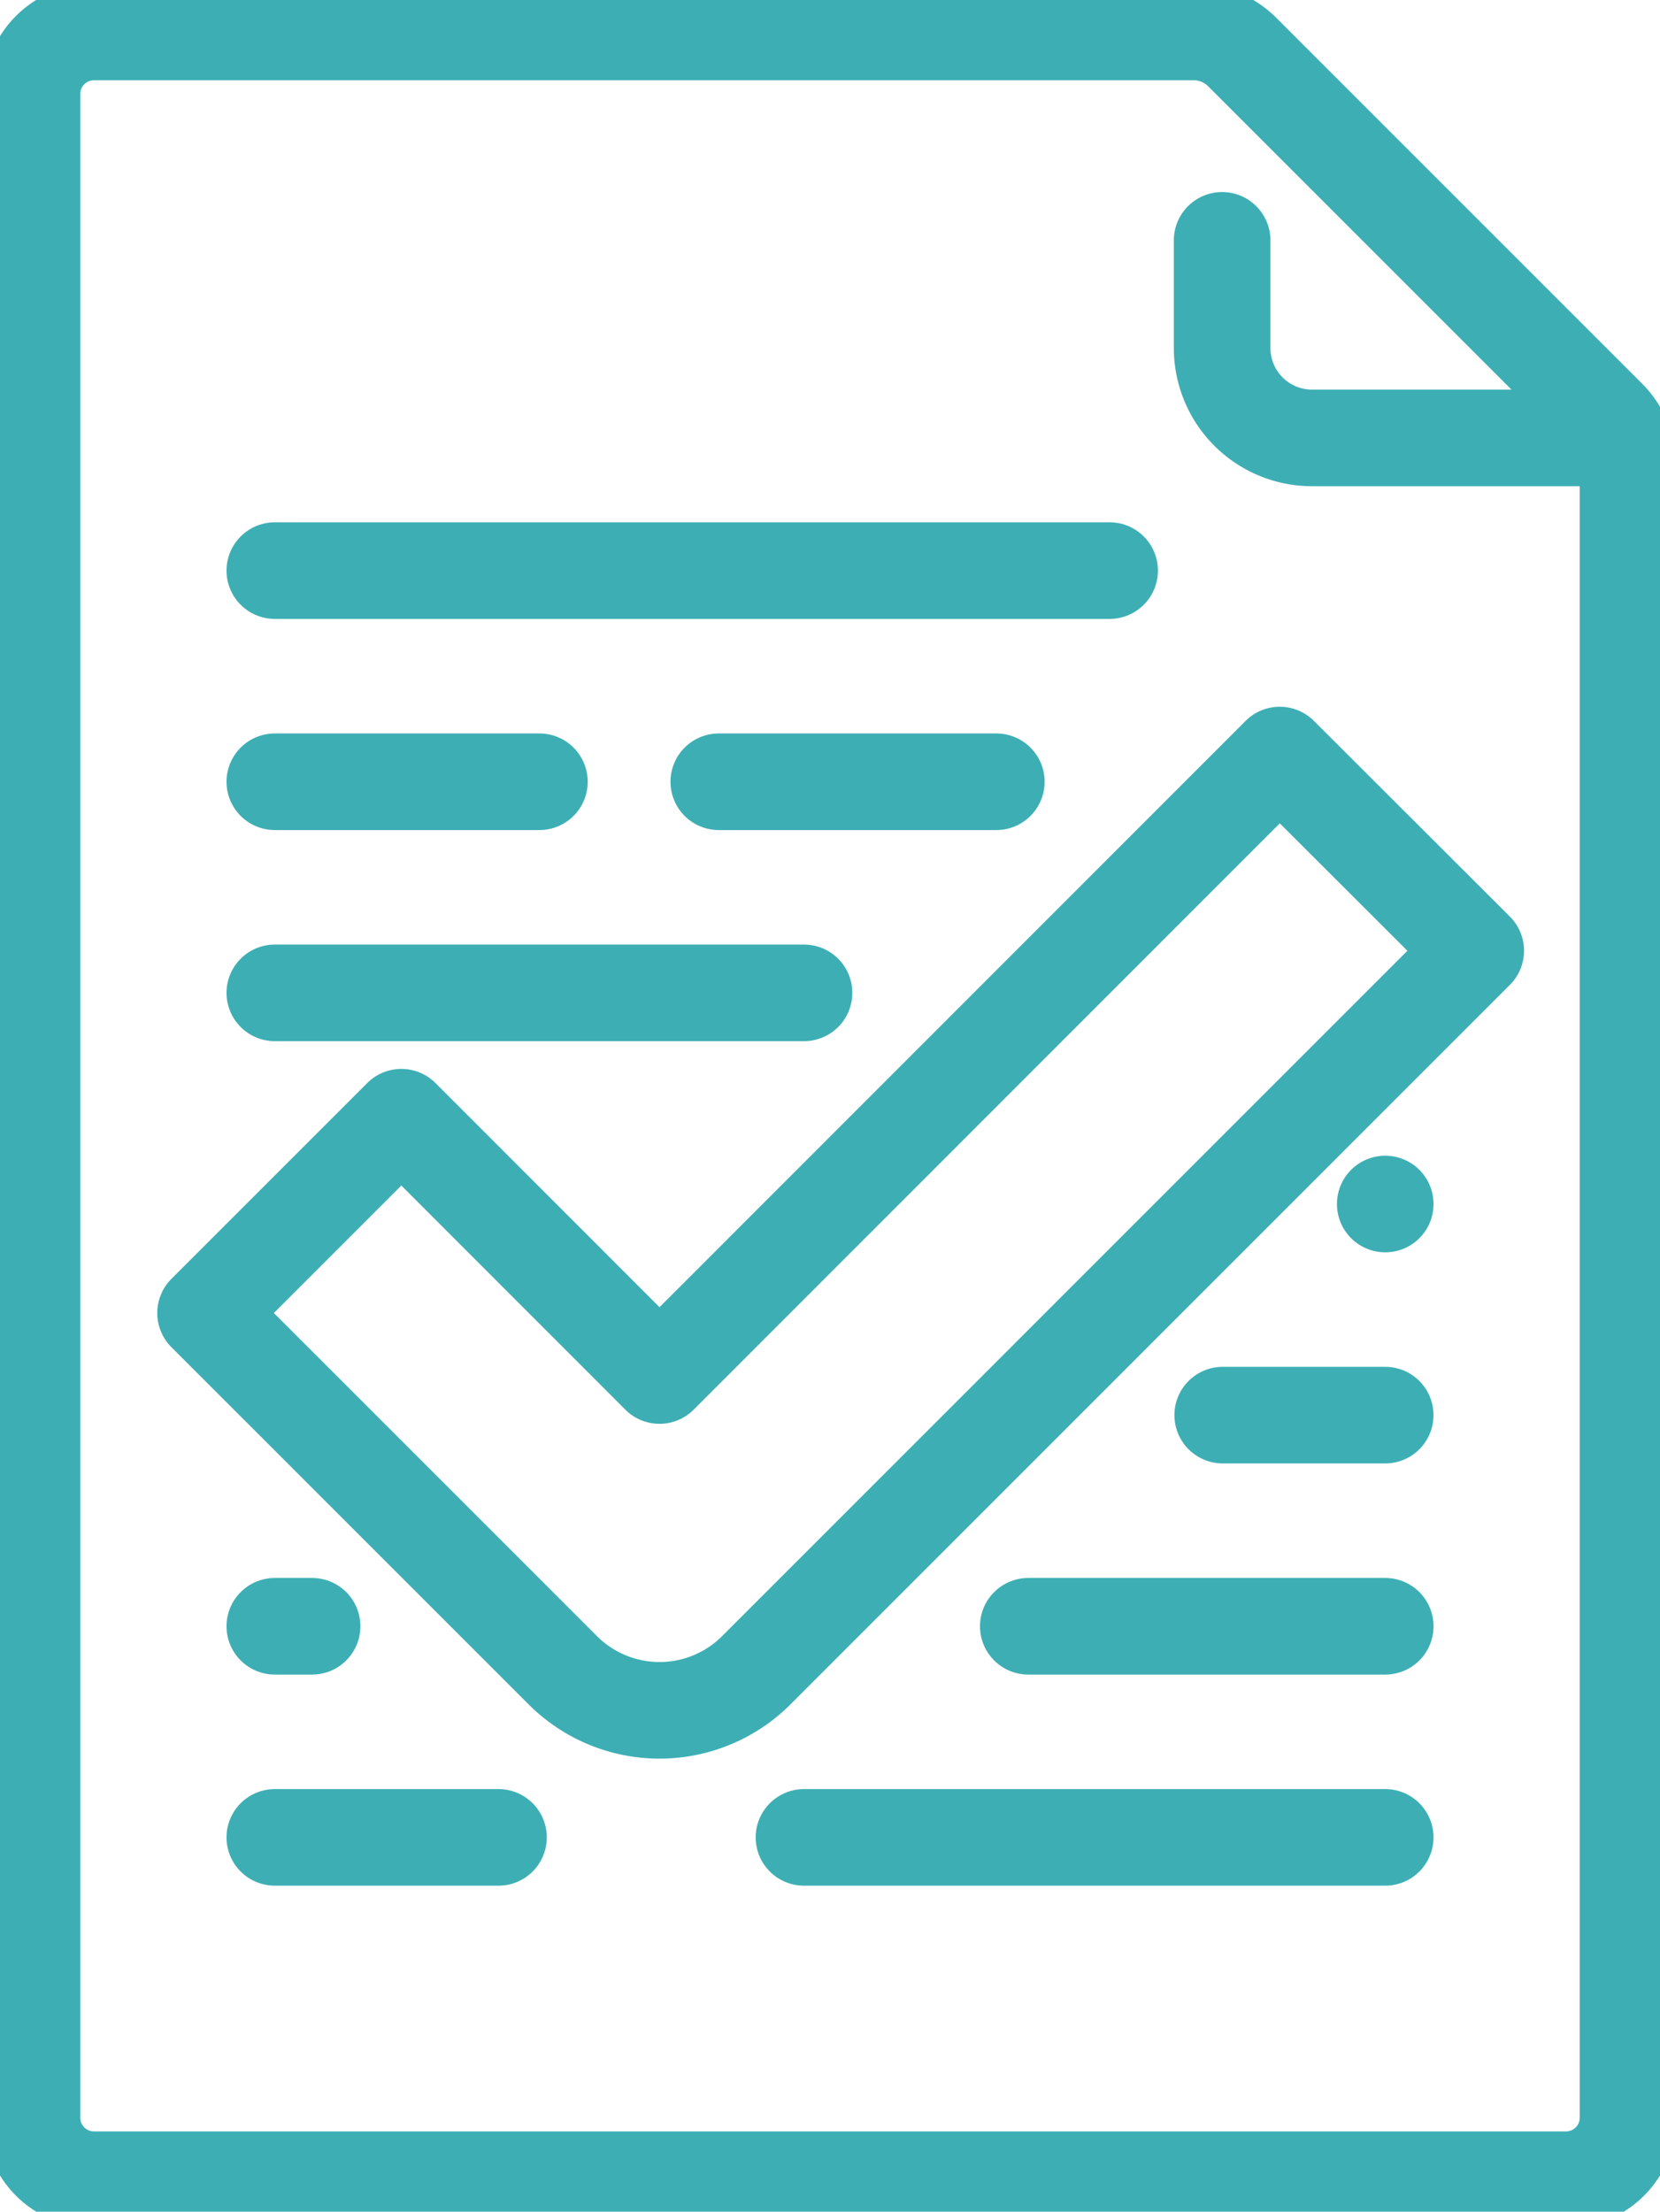
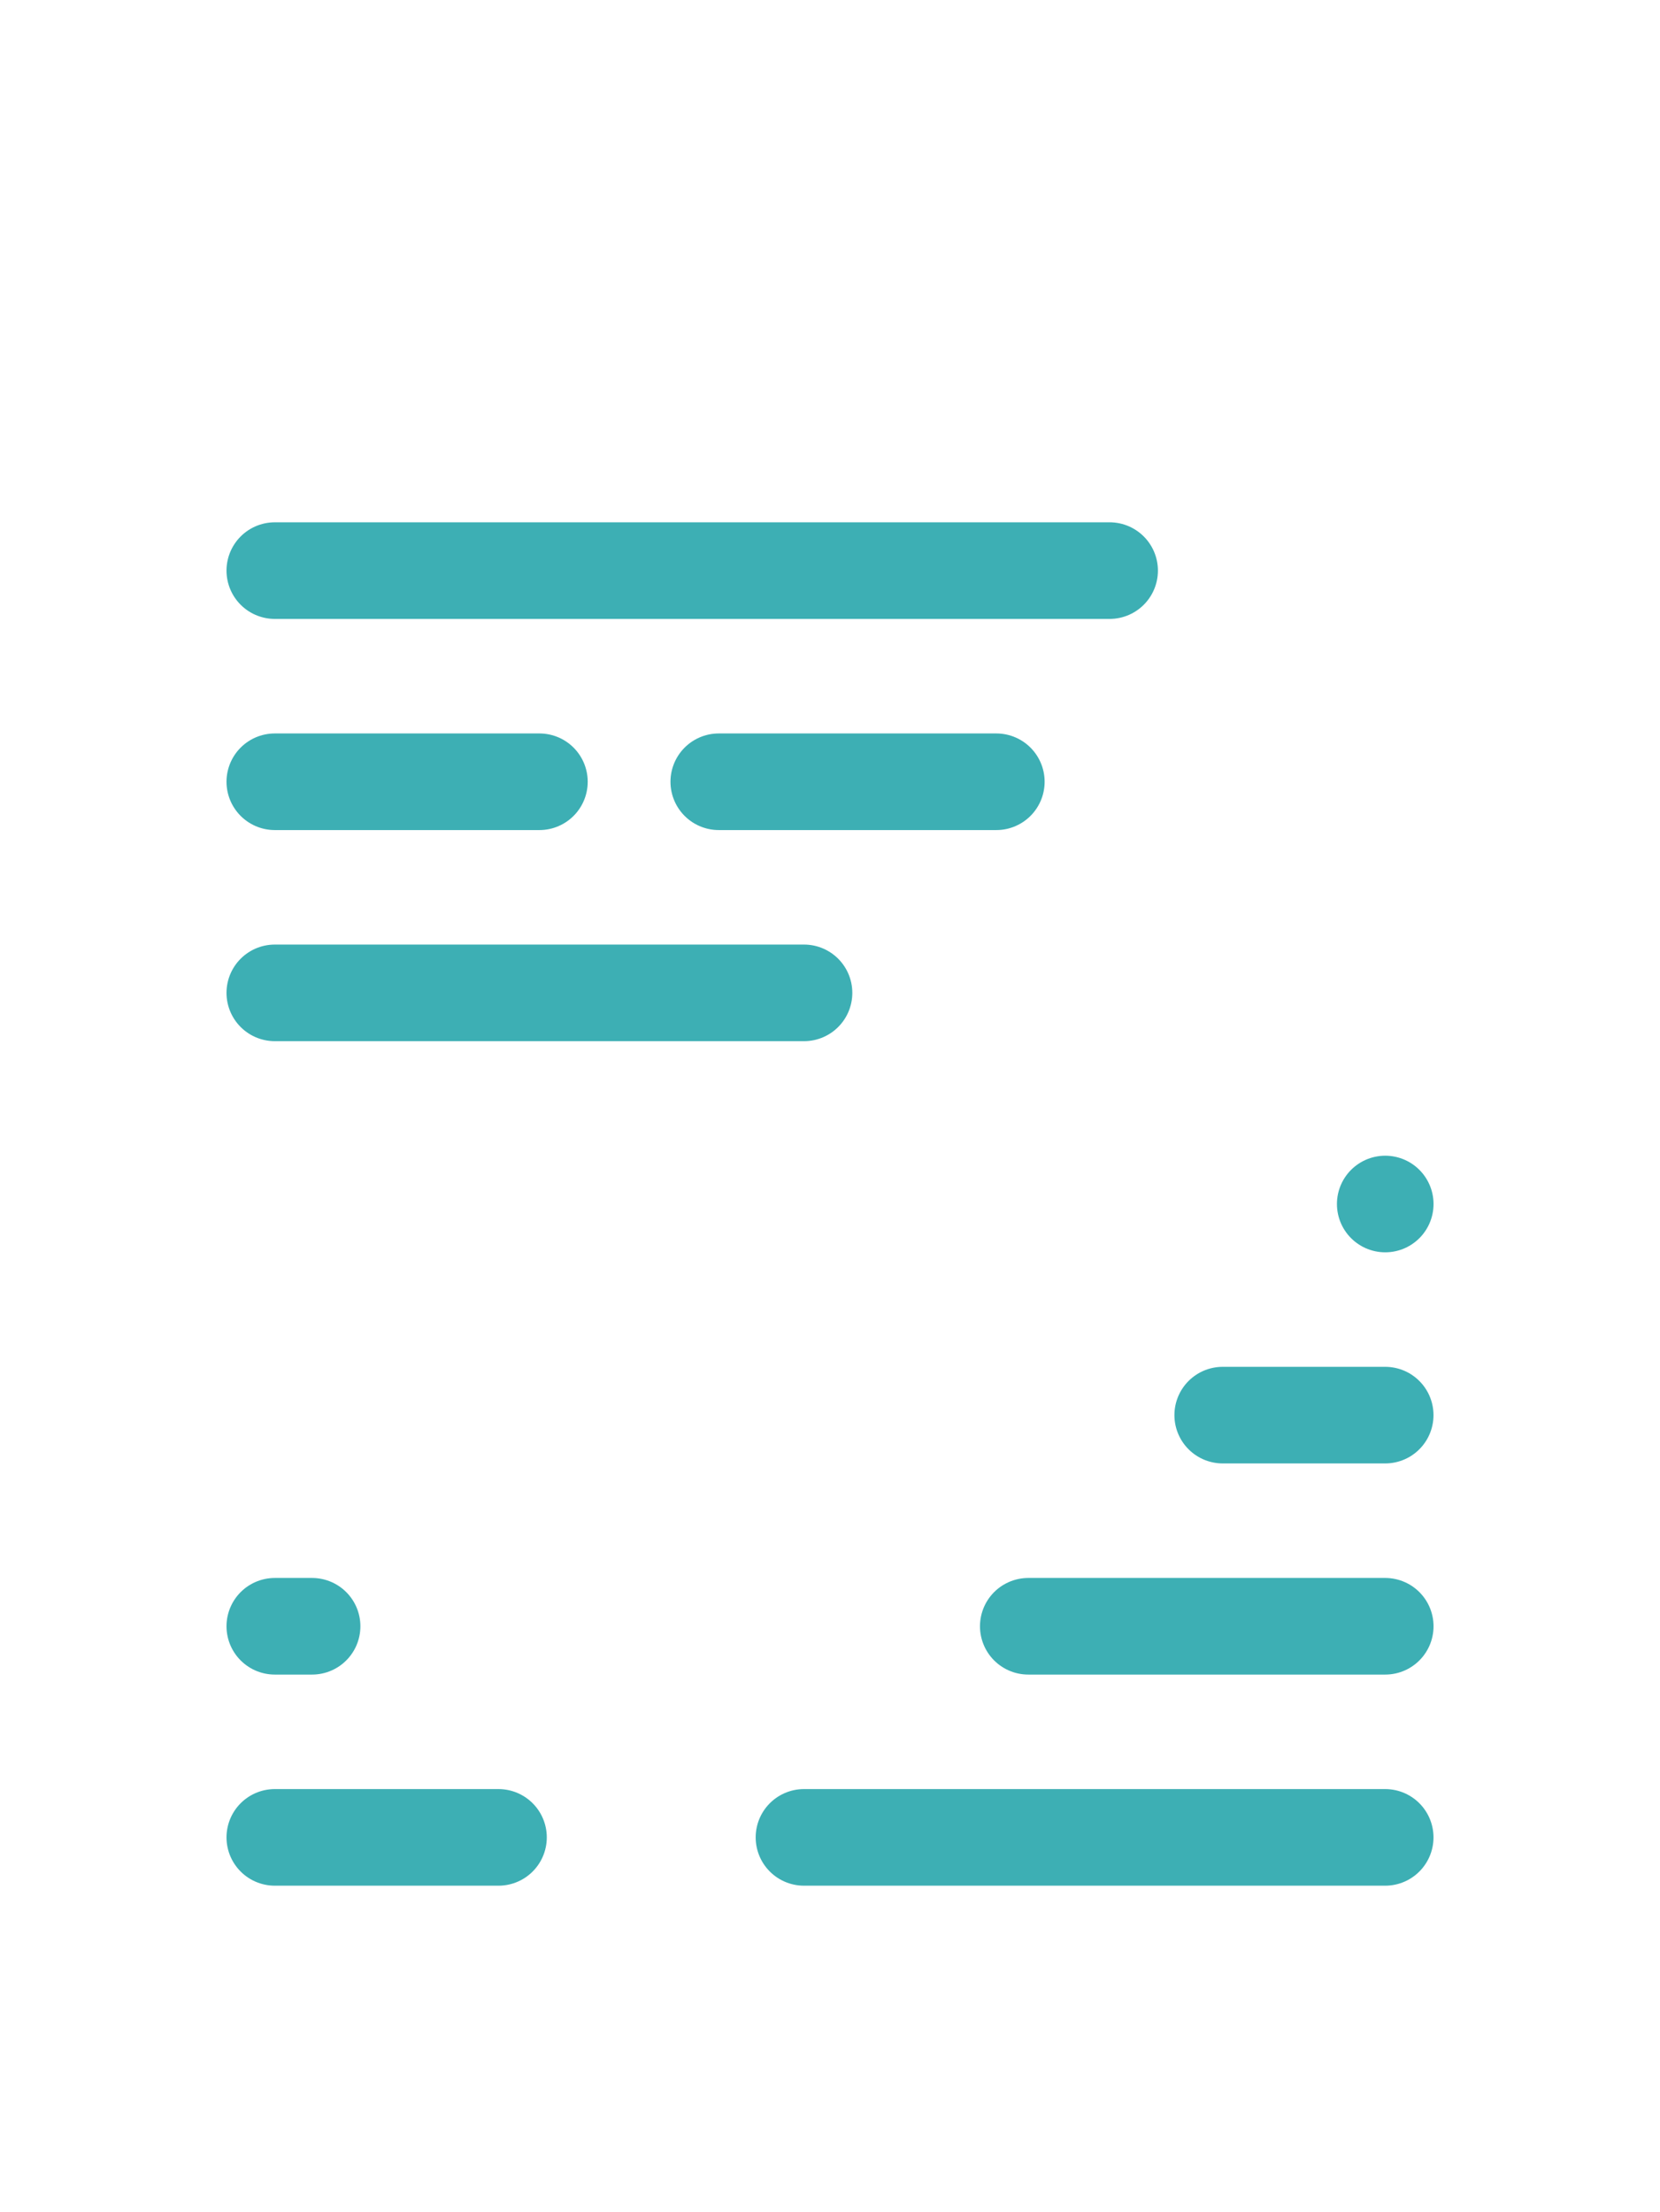
<svg xmlns="http://www.w3.org/2000/svg" id="Groupe_2520" data-name="Groupe 2520" width="42.961" height="57.233" viewBox="0 0 42.961 57.233">
  <defs>
    <clipPath id="clip-path">
      <rect id="Rectangle_146" data-name="Rectangle 146" width="42.961" height="57.234" fill="none" stroke="#3dafb4" stroke-width="2.5" />
    </clipPath>
  </defs>
  <g id="Groupe_2519" data-name="Groupe 2519" clip-path="url(#clip-path)">
-     <path id="Tracé_4670" data-name="Tracé 4670" d="M125.078,27.675H117.06a2.326,2.326,0,0,1-2.326-2.326V22.563" transform="translate(-83.105 -16.343)" fill="none" stroke="#3dafb4" stroke-linecap="round" stroke-linejoin="round" stroke-width="2.5" />
-     <path id="Tracé_4671" data-name="Tracé 4671" d="M44.307,56.975V14.246a1.787,1.787,0,0,0-.523-1.263L34.325,3.524A1.787,1.787,0,0,0,33.062,3H4.606A1.606,1.606,0,0,0,3,4.607V56.975A1.606,1.606,0,0,0,4.606,58.58H42.7A1.606,1.606,0,0,0,44.307,56.975Z" transform="translate(-2.173 -2.174)" fill="none" stroke="#3dafb4" stroke-linecap="round" stroke-linejoin="round" stroke-width="2.5" />
    <line id="Ligne_7" data-name="Ligne 7" x2="21.605" transform="translate(7.112 14.766)" fill="none" stroke="#3dafb4" stroke-linecap="round" stroke-linejoin="round" stroke-width="2.5" />
    <line id="Ligne_8" data-name="Ligne 8" x2="7.183" transform="translate(18.602 20.23)" fill="none" stroke="#3dafb4" stroke-linecap="round" stroke-linejoin="round" stroke-width="2.5" />
    <line id="Ligne_9" data-name="Ligne 9" x2="6.848" transform="translate(7.112 20.23)" fill="none" stroke="#3dafb4" stroke-linecap="round" stroke-linejoin="round" stroke-width="2.5" />
    <line id="Ligne_10" data-name="Ligne 10" x2="13.696" transform="translate(7.112 25.693)" fill="none" stroke="#3dafb4" stroke-linecap="round" stroke-linejoin="round" stroke-width="2.5" />
    <line id="Ligne_11" data-name="Ligne 11" transform="translate(35.85 31.157)" fill="none" stroke="#3dafb4" stroke-linecap="round" stroke-linejoin="round" stroke-width="2.5" />
    <line id="Ligne_12" data-name="Ligne 12" x2="4.205" transform="translate(31.644 36.62)" fill="none" stroke="#3dafb4" stroke-linecap="round" stroke-linejoin="round" stroke-width="2.5" />
    <line id="Ligne_13" data-name="Ligne 13" x2="9.238" transform="translate(26.612 42.084)" fill="none" stroke="#3dafb4" stroke-linecap="round" stroke-linejoin="round" stroke-width="2.5" />
    <line id="Ligne_14" data-name="Ligne 14" x2="0.965" transform="translate(7.112 42.084)" fill="none" stroke="#3dafb4" stroke-linecap="round" stroke-linejoin="round" stroke-width="2.5" />
    <line id="Ligne_15" data-name="Ligne 15" x2="15.042" transform="translate(20.807 47.547)" fill="none" stroke="#3dafb4" stroke-linecap="round" stroke-linejoin="round" stroke-width="2.5" />
    <line id="Ligne_16" data-name="Ligne 16" x2="5.789" transform="translate(7.112 47.547)" fill="none" stroke="#3dafb4" stroke-linecap="round" stroke-linejoin="round" stroke-width="2.5" />
-     <path id="Tracé_4672" data-name="Tracé 4672" d="M52.172,75.941,33.553,94.56a3.541,3.541,0,0,1-5.008,0L19.3,85.316l5.067-5.067,6.681,6.684h0L47.1,70.877Z" transform="translate(-13.98 -51.338)" fill="none" stroke="#3dafb4" stroke-linecap="round" stroke-linejoin="round" stroke-width="2.5" />
  </g>
</svg>